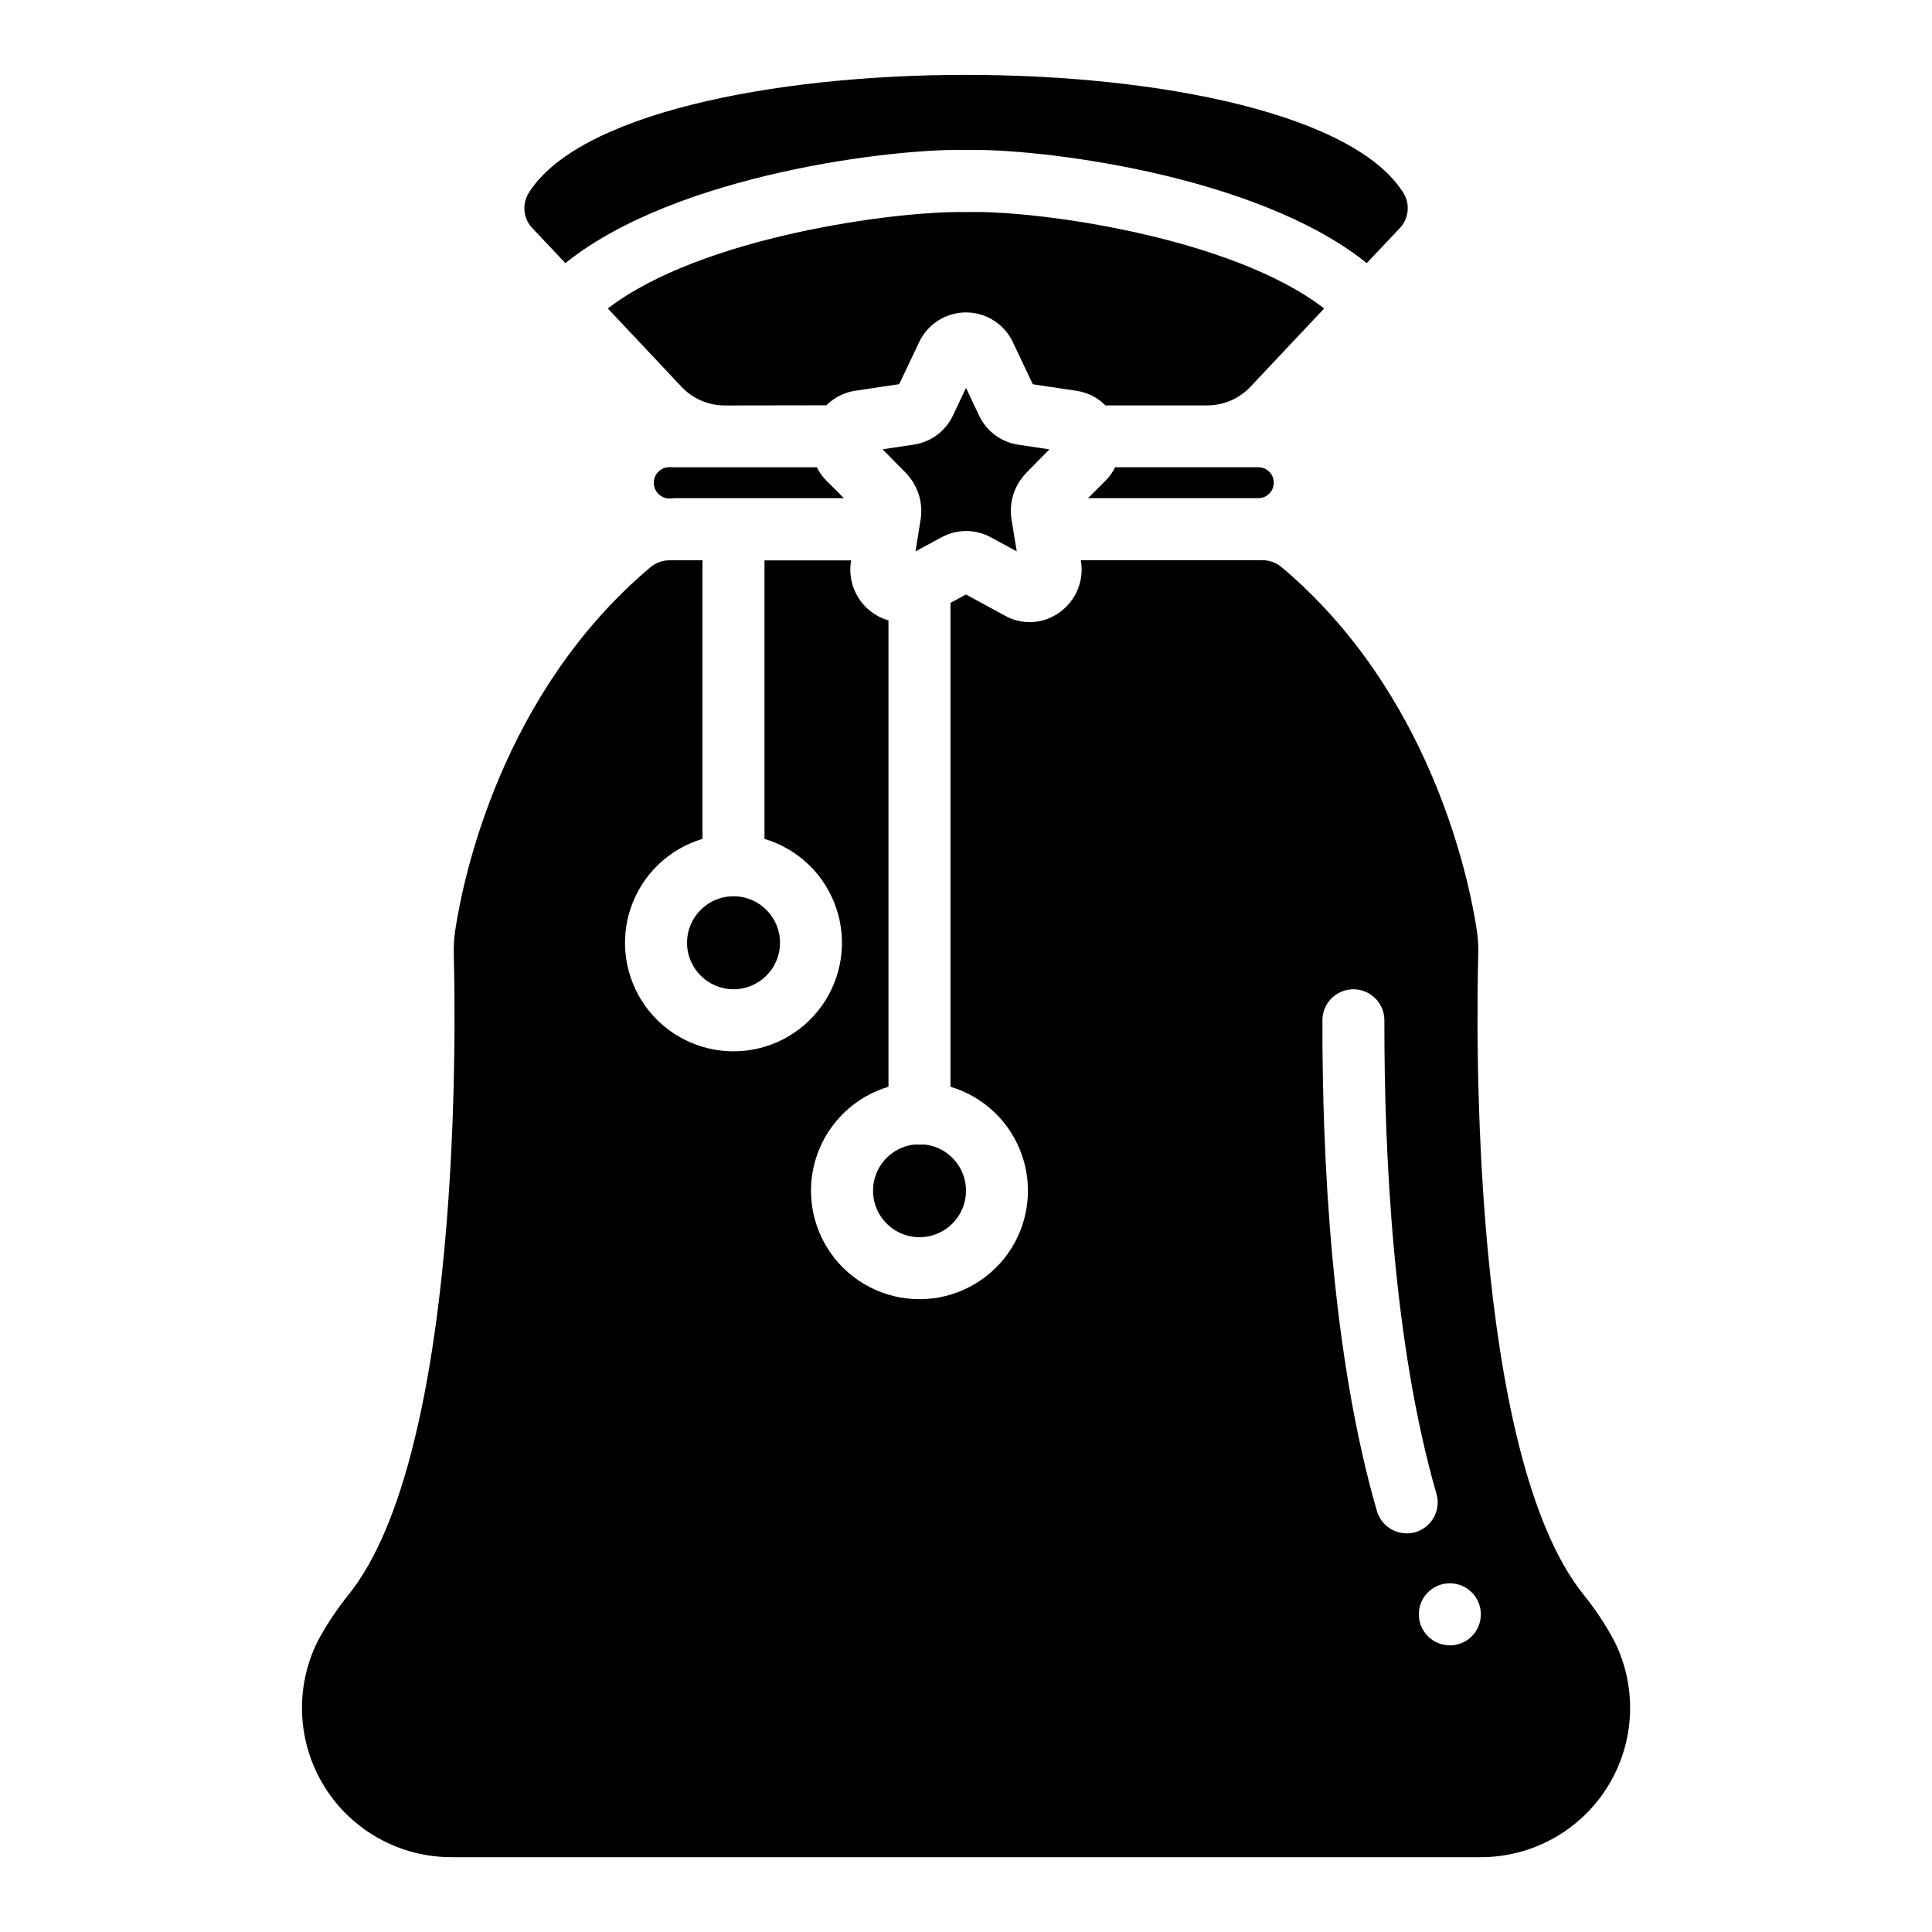
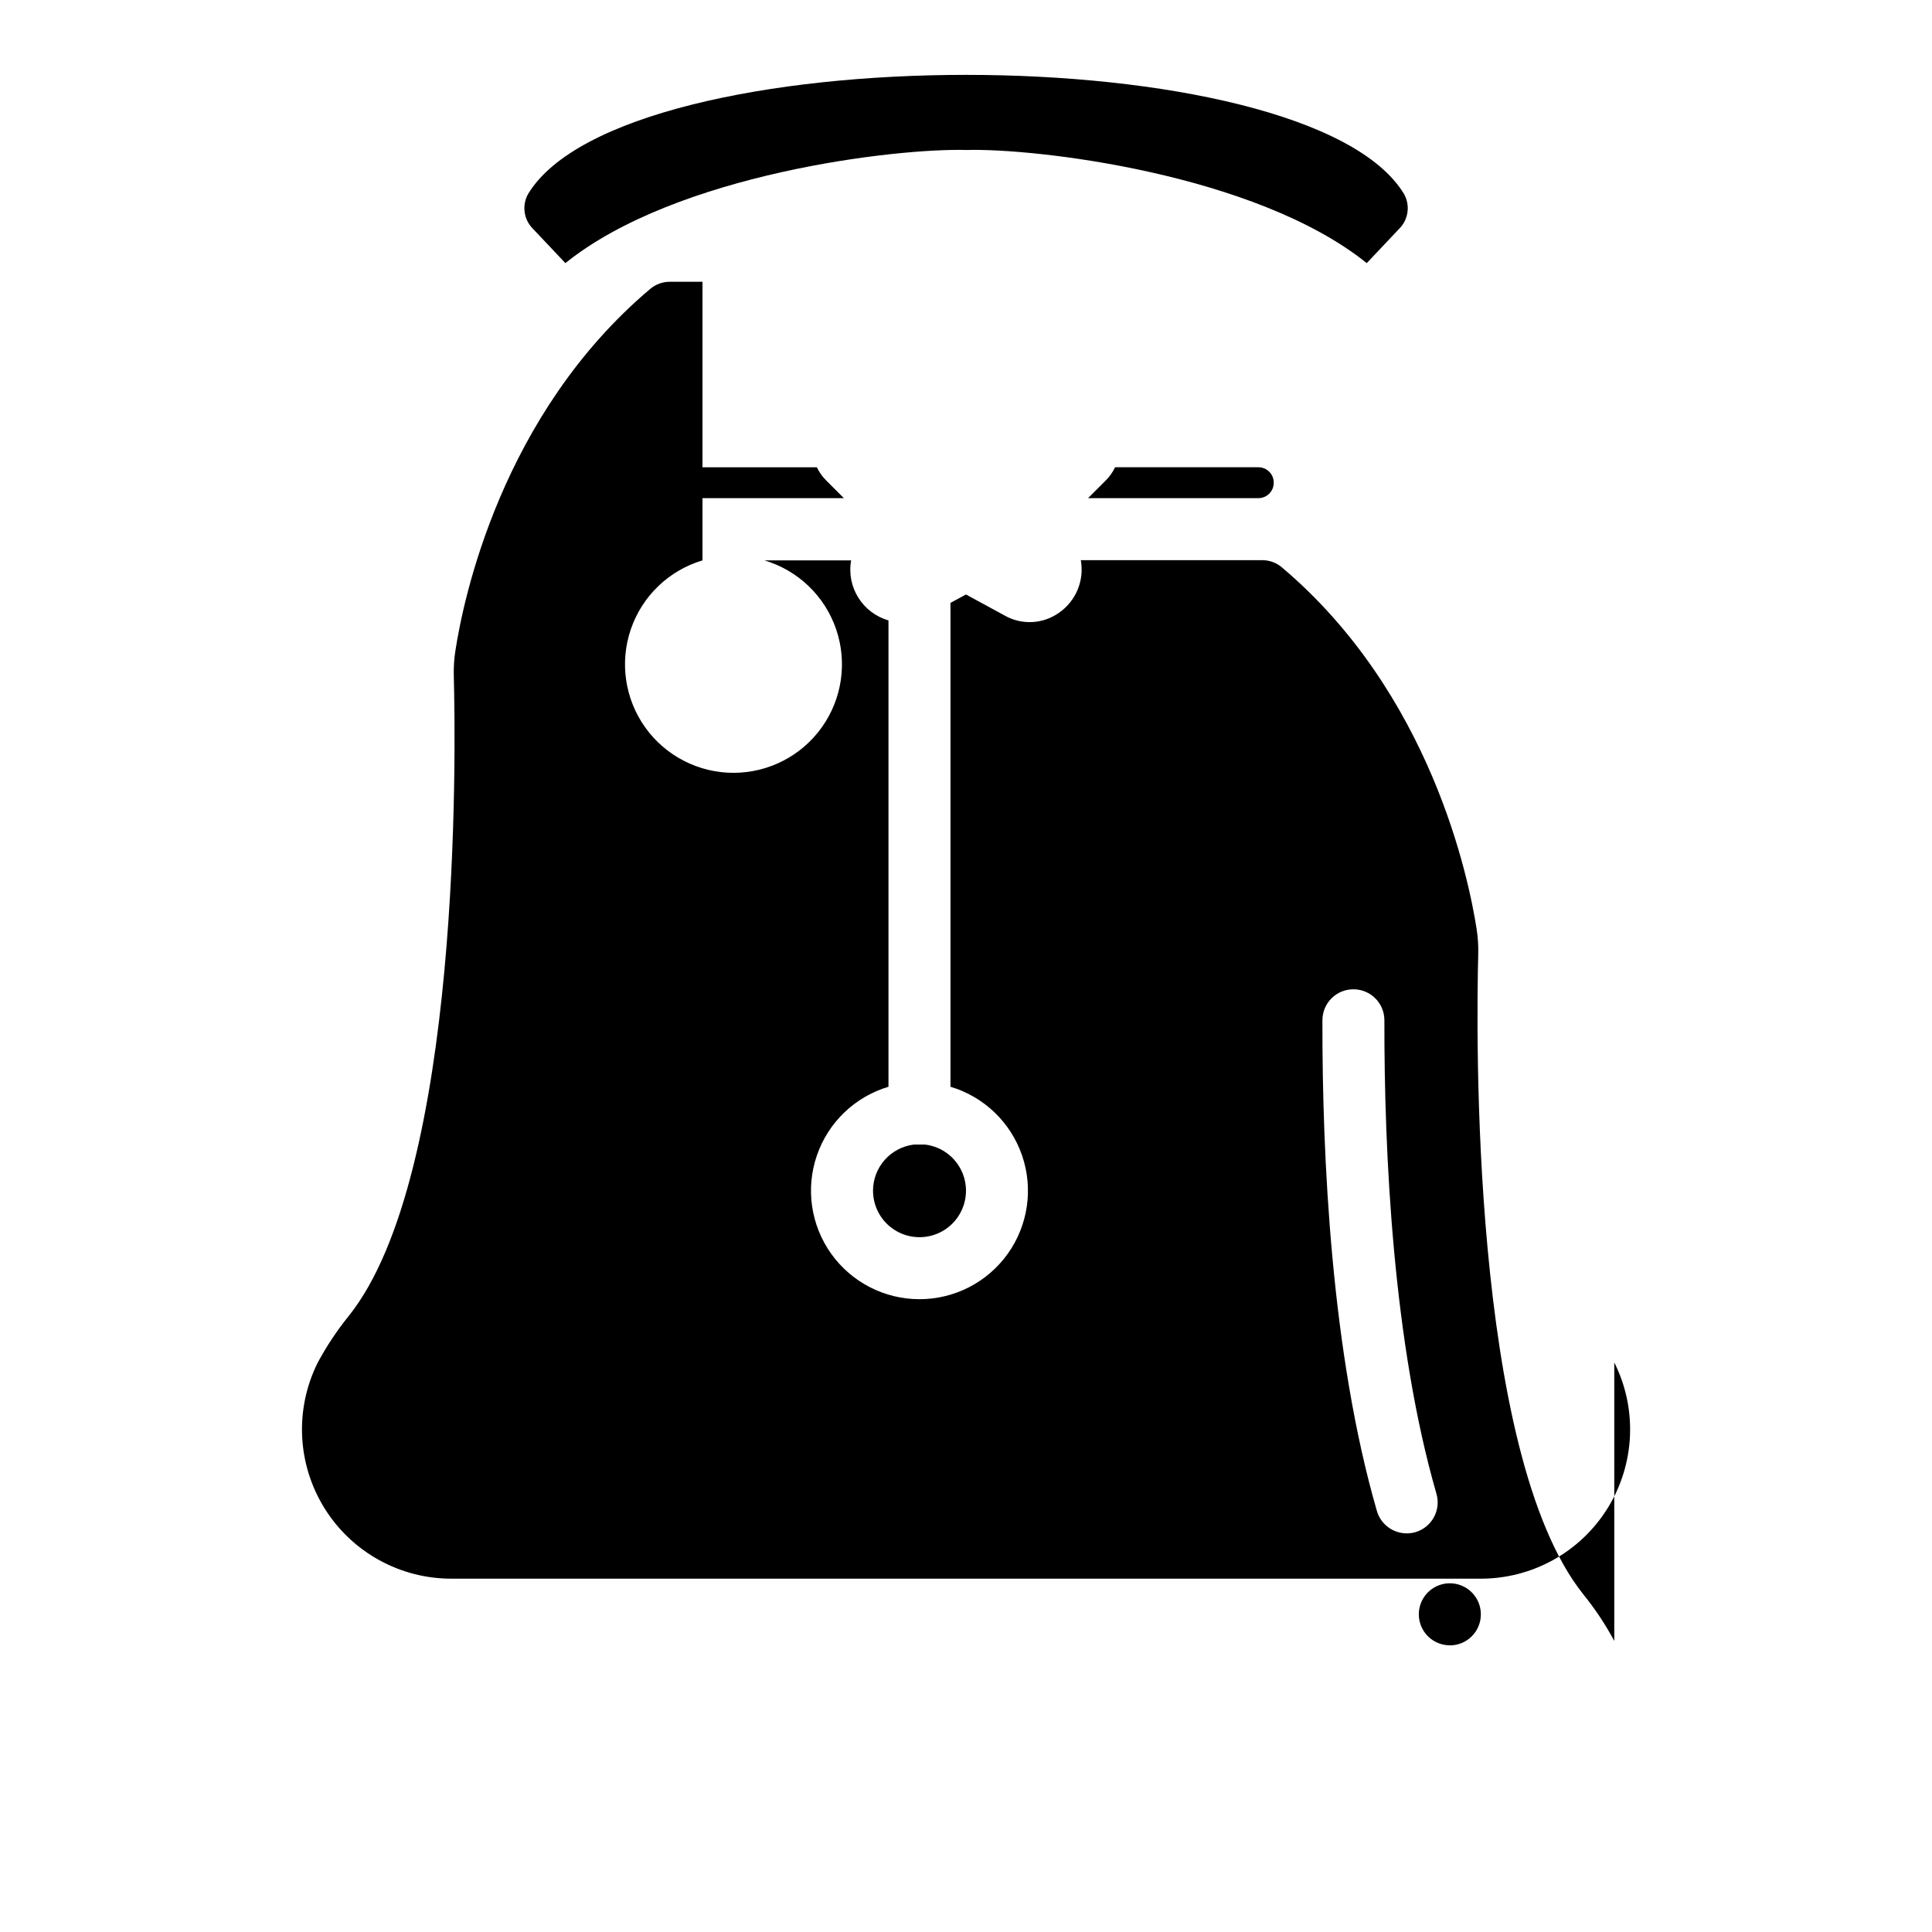
<svg xmlns="http://www.w3.org/2000/svg" fill="#000000" width="800px" height="800px" version="1.1" viewBox="144 144 512 512">
  <g>
    <path d="m400.21 183.75c18.152-0.52 76.438 6.227 105.99 29.977l8.66-9.164c2.398-2.434 2.898-6.164 1.227-9.145-25.41-42.102-206.77-42.102-232.14 0-1.672 2.981-1.172 6.711 1.227 9.145l8.66 9.164c29.512-23.75 87.781-30.527 106.38-29.977z" />
-     <path d="m415.91 269.38 6.195-6.297-8.297-1.242v-0.004c-4.547-0.688-8.449-3.617-10.383-7.793l-3.422-7.25-3.418 7.219c-1.949 4.215-5.898 7.16-10.492 7.824l-8.195 1.234 6.195 6.297v0.004c3.16 3.277 4.598 7.852 3.871 12.352l-1.344 8.398 6.863-3.715c4.086-2.246 9.035-2.246 13.121 0l6.84 3.707-1.387-8.469h0.004c-0.711-4.414 0.676-8.902 3.754-12.141z" />
-     <path d="m363 251.41c2.094-2.102 4.816-3.461 7.754-3.875l11.547-1.73 5.269-11.113c2.254-4.812 7.086-7.891 12.402-7.898 5.312-0.012 10.156 3.047 12.434 7.852l5.297 11.188 11.609 1.738c2.902 0.422 5.586 1.781 7.644 3.863h26.977c4.34 0 8.488-1.793 11.465-4.953l19.523-20.734c-24.578-18.973-76.258-26.098-94.707-25.543-18.895-0.426-70.551 6.606-95.125 25.543l19.512 20.75c2.973 3.16 7.121 4.953 11.461 4.953z" />
-     <path d="m350.71 393.84c0 6.805-5.516 12.32-12.32 12.32-6.801 0-12.316-5.516-12.316-12.32 0-6.805 5.516-12.32 12.316-12.32 6.805 0 12.32 5.516 12.32 12.32" />
-     <path d="m571.8 578.86c-2.344-4.367-5.094-8.5-8.211-12.352-29.969-37.457-28.34-150.08-27.844-169.6 0.066-2.191-0.07-4.383-0.398-6.551-2.102-13.664-12.18-62.707-51.68-96.039-1.449-1.211-3.277-1.871-5.164-1.867h-48.066v0.082c0.941 5.34-1.309 10.742-5.766 13.836-4.258 3.043-9.895 3.332-14.445 0.742l-10.23-5.566-4.109 2.227v128.23c8.898 2.652 15.965 9.438 18.977 18.223 3.012 8.781 1.598 18.477-3.797 26.035-5.398 7.555-14.109 12.039-23.395 12.039-9.285 0-18-4.484-23.395-12.039-5.398-7.559-6.812-17.254-3.801-26.035 3.012-8.785 10.082-15.57 18.98-18.223v-123.59c-6.891-1.98-11.164-8.852-9.895-15.906h-22.965v73.809-0.004c8.898 2.656 15.969 9.441 18.98 18.223 3.012 8.785 1.598 18.48-3.801 26.039-5.394 7.555-14.109 12.039-23.395 12.039-9.285 0-17.996-4.484-23.395-12.039-5.394-7.559-6.809-17.254-3.797-26.039 3.012-8.781 10.082-15.566 18.977-18.223v-73.832h-8.66 0.004c-1.887-0.004-3.715 0.656-5.164 1.867-39.484 33.289-49.594 82.301-51.68 96.039-0.332 2.176-0.465 4.379-0.402 6.582 0.512 19.562 2.117 132.14-27.844 169.59-3.117 3.852-5.867 7.984-8.211 12.352-6.152 12.305-5.473 26.926 1.797 38.605 7.273 11.68 20.09 18.746 33.848 18.656h272.28c13.773 0.105 26.613-6.961 33.891-18.656 7.281-11.695 7.953-26.332 1.777-38.645zm-55.039-28.504c-3.652-0.016-6.859-2.438-7.875-5.945-12.066-41.738-14.508-93.762-14.43-130.05 0.012-4.531 3.688-8.199 8.219-8.191 2.18 0 4.269 0.867 5.809 2.41 1.539 1.543 2.398 3.637 2.394 5.812-0.055 35.227 2.289 85.586 13.801 125.49 1.254 4.363-1.262 8.914-5.621 10.172-0.75 0.207-1.523 0.309-2.297 0.309zm11.461 29.668c-3.324 0-6.324-2.004-7.594-5.074-1.273-3.074-0.566-6.609 1.785-8.957 2.352-2.352 5.887-3.051 8.957-1.777 3.07 1.273 5.074 4.273 5.07 7.598 0.004 2.184-0.859 4.277-2.402 5.82-1.543 1.543-3.637 2.41-5.816 2.406z" />
+     <path d="m571.8 578.86c-2.344-4.367-5.094-8.5-8.211-12.352-29.969-37.457-28.34-150.08-27.844-169.6 0.066-2.191-0.07-4.383-0.398-6.551-2.102-13.664-12.18-62.707-51.68-96.039-1.449-1.211-3.277-1.871-5.164-1.867h-48.066v0.082c0.941 5.34-1.309 10.742-5.766 13.836-4.258 3.043-9.895 3.332-14.445 0.742l-10.23-5.566-4.109 2.227v128.23c8.898 2.652 15.965 9.438 18.977 18.223 3.012 8.781 1.598 18.477-3.797 26.035-5.398 7.555-14.109 12.039-23.395 12.039-9.285 0-18-4.484-23.395-12.039-5.398-7.559-6.812-17.254-3.801-26.035 3.012-8.785 10.082-15.57 18.98-18.223v-123.59c-6.891-1.98-11.164-8.852-9.895-15.906h-22.965c8.898 2.656 15.969 9.441 18.98 18.223 3.012 8.785 1.598 18.48-3.801 26.039-5.394 7.555-14.109 12.039-23.395 12.039-9.285 0-17.996-4.484-23.395-12.039-5.394-7.559-6.809-17.254-3.797-26.039 3.012-8.781 10.082-15.566 18.977-18.223v-73.832h-8.66 0.004c-1.887-0.004-3.715 0.656-5.164 1.867-39.484 33.289-49.594 82.301-51.68 96.039-0.332 2.176-0.465 4.379-0.402 6.582 0.512 19.562 2.117 132.14-27.844 169.59-3.117 3.852-5.867 7.984-8.211 12.352-6.152 12.305-5.473 26.926 1.797 38.605 7.273 11.68 20.09 18.746 33.848 18.656h272.28c13.773 0.105 26.613-6.961 33.891-18.656 7.281-11.695 7.953-26.332 1.777-38.645zm-55.039-28.504c-3.652-0.016-6.859-2.438-7.875-5.945-12.066-41.738-14.508-93.762-14.43-130.05 0.012-4.531 3.688-8.199 8.219-8.191 2.18 0 4.269 0.867 5.809 2.41 1.539 1.543 2.398 3.637 2.394 5.812-0.055 35.227 2.289 85.586 13.801 125.49 1.254 4.363-1.262 8.914-5.621 10.172-0.75 0.207-1.523 0.309-2.297 0.309zm11.461 29.668c-3.324 0-6.324-2.004-7.594-5.074-1.273-3.074-0.566-6.609 1.785-8.957 2.352-2.352 5.887-3.051 8.957-1.777 3.07 1.273 5.074 4.273 5.07 7.598 0.004 2.184-0.859 4.277-2.402 5.82-1.543 1.543-3.637 2.41-5.816 2.406z" />
    <path d="m375.36 459.55c0 4.852 2.848 9.25 7.269 11.238 4.426 1.988 9.605 1.195 13.234-2.027 3.625-3.223 5.023-8.273 3.57-12.902s-5.488-7.973-10.305-8.543h-2.898c-6.195 0.742-10.863 5.992-10.871 12.234z" />
    <path d="m367.64 276.02h-46.207c-2.262 0-4.094-1.836-4.094-4.094 0-2.262 1.832-4.094 4.094-4.094h39.047-0.004c0.629 1.316 1.48 2.516 2.519 3.543z" />
    <path d="m481.55 271.92c0.012 1.086-0.418 2.133-1.188 2.902s-1.816 1.199-2.902 1.191h-45.109l4.566-4.566c1.07-1.047 1.949-2.273 2.598-3.621h37.945c1.086-0.008 2.133 0.418 2.902 1.188s1.199 1.816 1.188 2.906z" />
    <path d="m325.53 271.92c0.02 1.676-0.984 3.199-2.531 3.848-1.547 0.652-3.336 0.301-4.523-0.887-1.184-1.188-1.535-2.977-0.887-4.523 0.648-1.547 2.172-2.547 3.852-2.531 2.254 0.012 4.078 1.836 4.09 4.094z" />
  </g>
</svg>